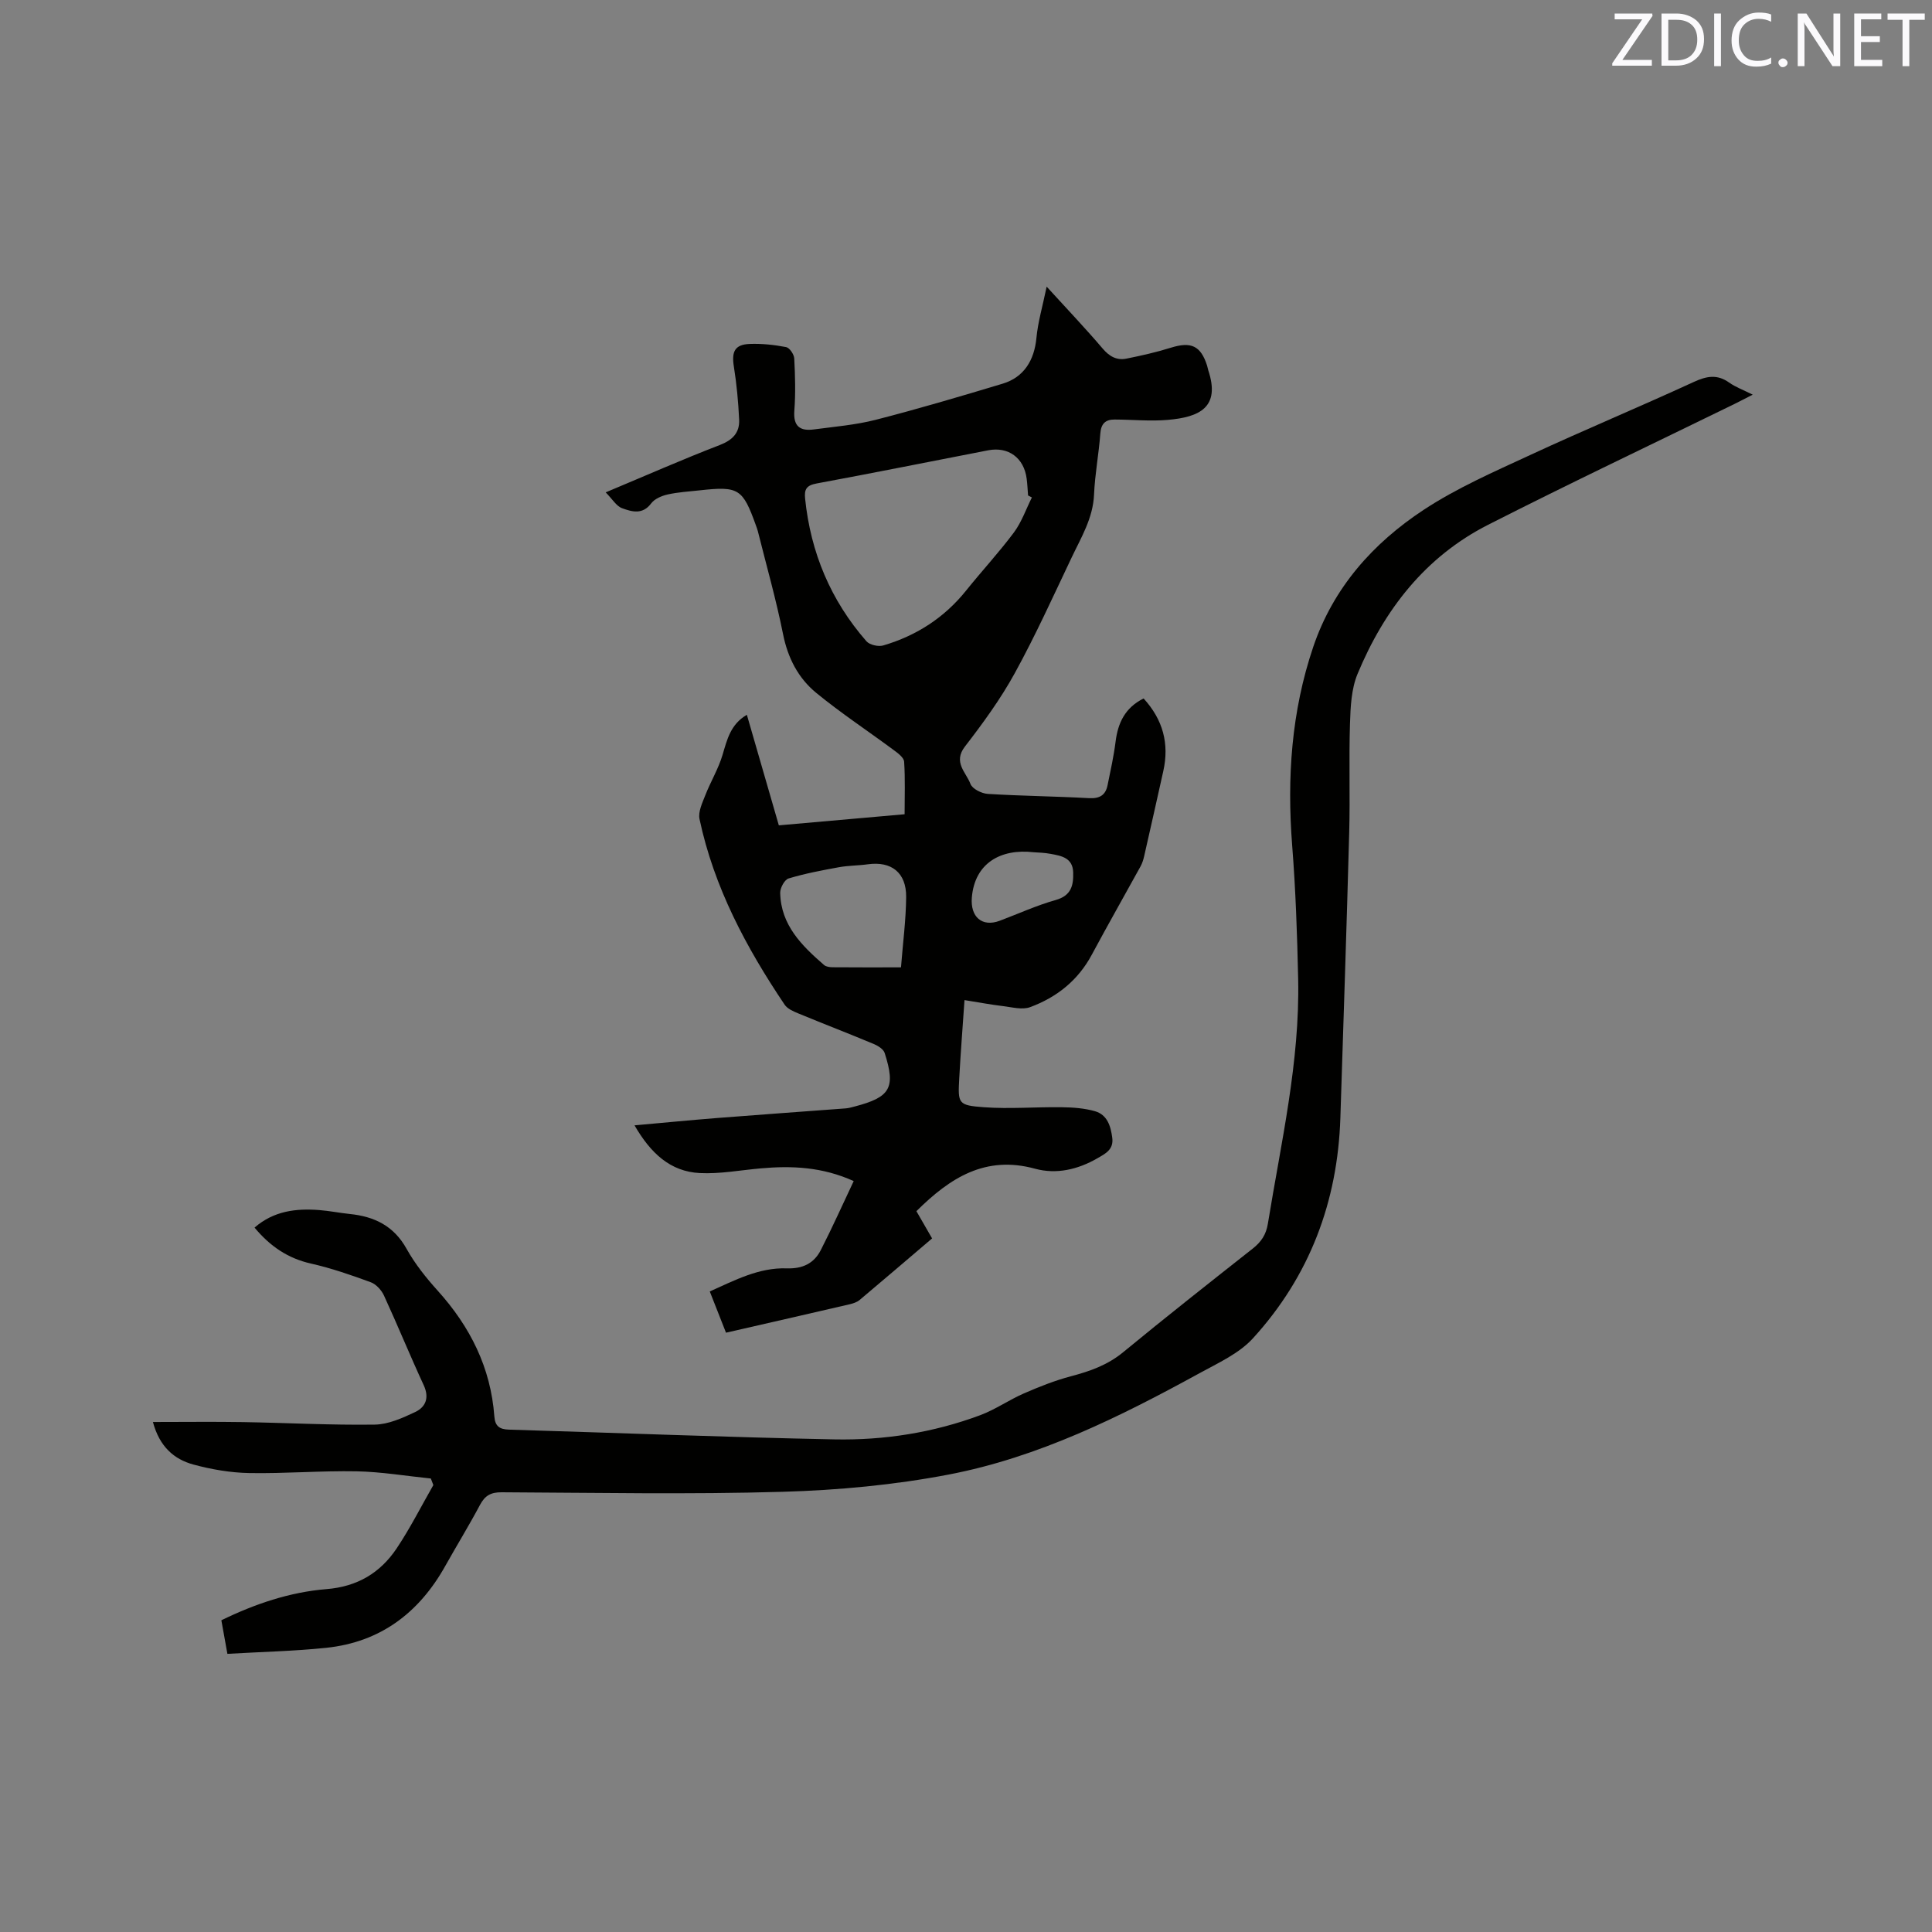
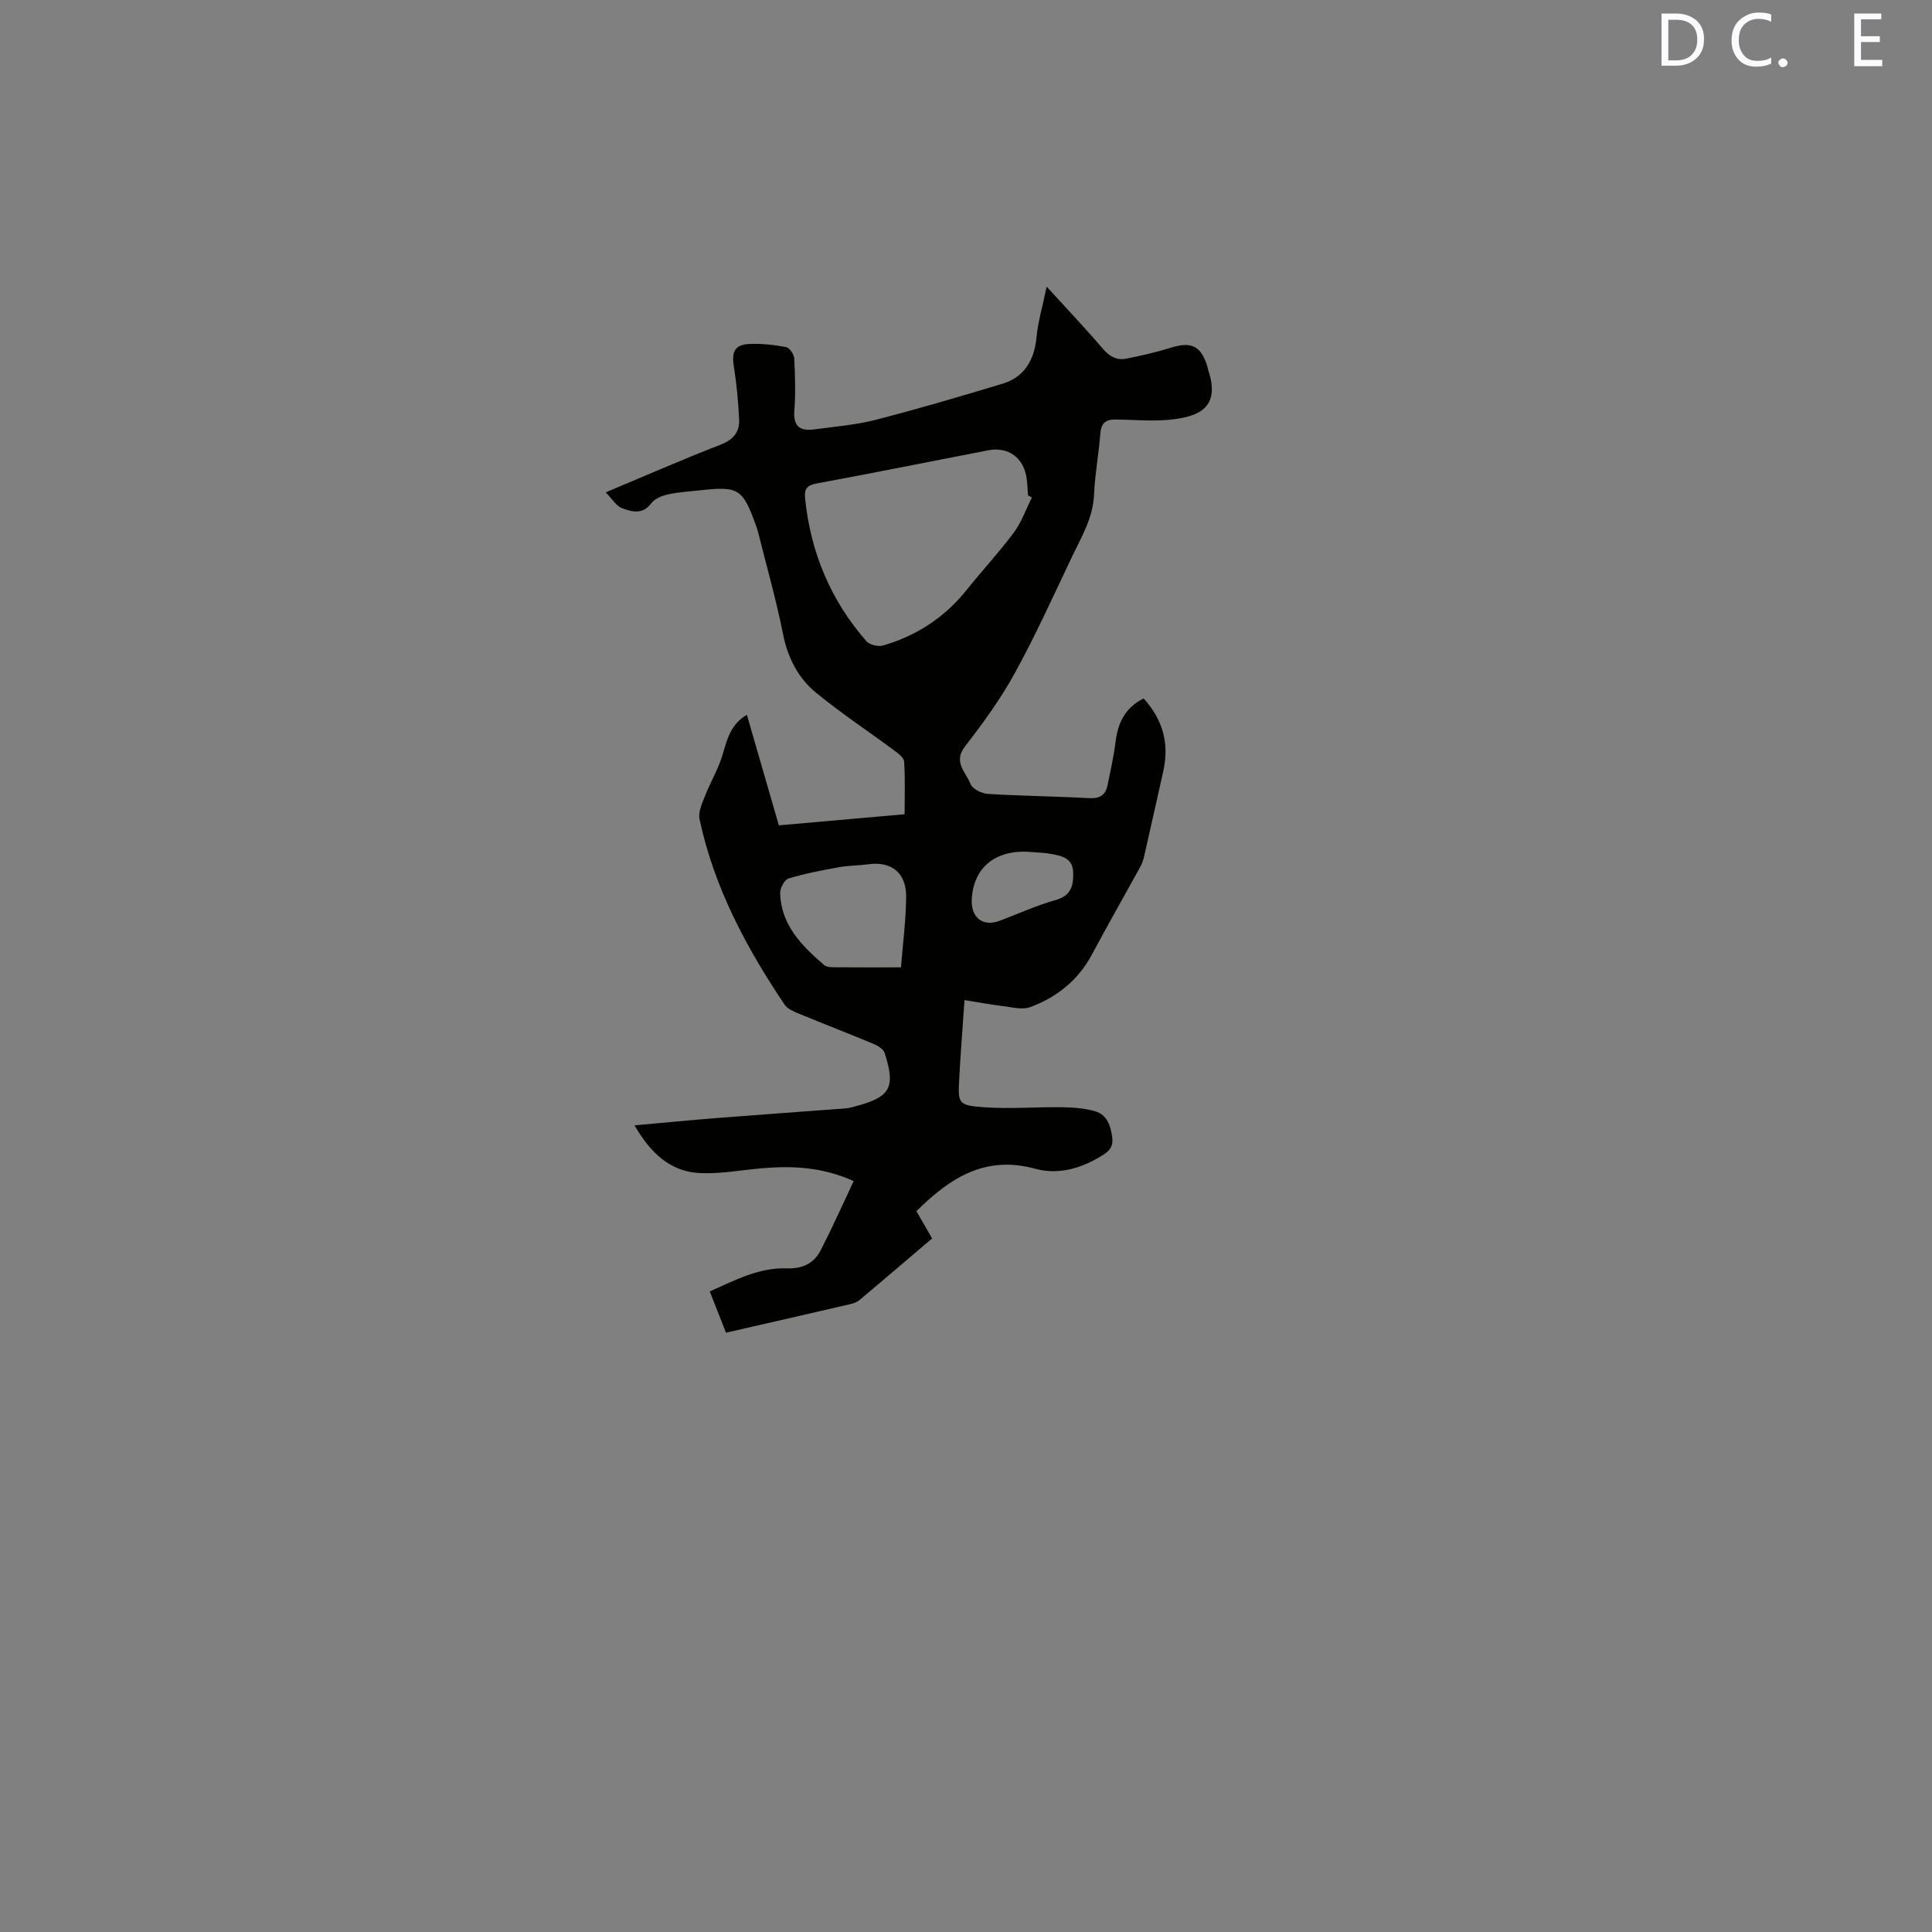
<svg xmlns="http://www.w3.org/2000/svg" enable-background="new 0 0 400 400" viewBox="0 0 400 400">
  <rect x="0" y="0" width="400" height="400" fill="#808080" stroke="none" />
  <path d="m189.73 250.76c1.11 1.93 2.11 3.67 3.25 5.64-5.04 4.29-10.01 8.55-15.02 12.76-.54.45-1.32.7-2.02.87-8.44 1.96-16.9 3.89-25.63 5.89-1.1-2.78-2.17-5.5-3.36-8.54 5.19-2.32 10.19-4.98 15.94-4.78 3.32.11 5.64-1.04 7.05-3.79 2.36-4.6 4.46-9.32 6.81-14.28-6.49-2.94-12.81-3.21-19.26-2.63-4.21.37-8.44 1.18-12.61.97-6.11-.31-10.17-4.11-13.51-9.88 6.02-.54 11.57-1.08 17.12-1.52 8.86-.7 17.73-1.32 26.6-1.99.63-.05 1.25-.23 1.86-.39 7.4-1.93 8.53-3.85 6.21-11.08-.25-.79-1.37-1.49-2.25-1.86-5.18-2.16-10.41-4.18-15.6-6.32-1.04-.43-2.28-.96-2.86-1.82-7.96-11.84-14.63-24.32-17.62-38.42-.32-1.5.57-3.35 1.19-4.93 1.1-2.82 2.71-5.47 3.57-8.35.95-3.19 1.65-6.34 5.04-8.32 2.21 7.64 4.38 15.13 6.62 22.89 8.6-.76 17.12-1.51 26.04-2.3 0-3.75.14-7.33-.1-10.88-.06-.85-1.26-1.75-2.12-2.38-5.35-3.97-10.93-7.65-16.07-11.86-3.74-3.06-5.9-7.25-6.88-12.18-1.43-7.15-3.44-14.19-5.21-21.28-.1-.41-.26-.81-.4-1.21-2.75-7.65-3.57-8.16-11.65-7.27-2.21.24-4.45.37-6.61.85-1.24.28-2.71.89-3.43 1.85-1.79 2.4-4.02 1.73-6.02 1-1.19-.43-2.01-1.88-3.4-3.28 8.39-3.51 15.93-6.84 23.62-9.8 2.68-1.03 4.14-2.57 4.01-5.27-.17-3.66-.51-7.34-1.09-10.96-.5-3.09.17-4.57 3.25-4.7 2.52-.1 5.09.18 7.56.65.72.14 1.65 1.51 1.69 2.36.19 3.6.29 7.22.02 10.81-.25 3.23 1.18 4.26 4.03 3.88 4.29-.57 8.66-.93 12.84-2 8.81-2.26 17.54-4.85 26.25-7.47 4.4-1.32 6.56-4.83 7-9.47.31-3.29 1.27-6.52 2.12-10.62 4.38 4.8 8.1 8.71 11.59 12.81 1.39 1.64 2.92 2.49 4.92 2.09 3.09-.62 6.19-1.32 9.2-2.26 4.19-1.31 6.19-.42 7.51 3.72.1.3.13.62.23.92 2.59 7.76-1.86 9.73-8.34 10.3-3.65.32-7.37-.06-11.05-.07-1.88-.01-2.8.85-2.95 2.89-.31 4.22-1.12 8.42-1.3 12.64-.21 4.89-2.66 8.87-4.64 13.04-3.82 8.03-7.49 16.15-11.77 23.94-2.94 5.35-6.58 10.35-10.32 15.19-2.52 3.27.25 5.34 1.14 7.74.38 1.02 2.31 1.99 3.6 2.07 6.98.43 13.98.49 20.95.88 2.22.12 3.42-.63 3.84-2.68.61-3 1.28-5.99 1.66-9.02.49-3.92 1.98-7.04 5.8-8.94 4.02 4.4 5.34 9.36 4.08 15.03-1.31 5.89-2.63 11.77-3.97 17.65-.16.71-.39 1.43-.73 2.06-3.36 6.11-6.81 12.17-10.11 18.32-2.85 5.32-7.27 8.82-12.77 10.85-1.62.6-3.72.01-5.57-.21-2.51-.3-5-.77-8.01-1.25-.38 5.53-.8 10.87-1.09 16.2-.29 5.24-.25 5.58 5.09 5.98 5.36.39 10.77-.08 16.16 0 2.29.03 4.65.2 6.84.82 2.55.73 3.27 3.05 3.59 5.5s-1.4 3.28-3.08 4.25c-4.03 2.33-8.48 3.36-12.87 2.17-10.29-2.83-17.61 1.84-24.6 8.78zm23.91-147.77c-.26-.14-.53-.28-.79-.41-.09-1.16-.14-2.33-.29-3.48-.55-4.29-3.77-6.68-7.97-5.87-11.85 2.29-23.67 4.68-35.53 6.87-2.09.39-2.57 1.2-2.37 3.14 1.15 11.18 5.31 21.08 12.7 29.53.66.75 2.45 1.16 3.46.87 6.87-2.02 12.66-5.74 17.18-11.38 3.25-4.05 6.79-7.87 9.89-12.02 1.6-2.16 2.51-4.82 3.72-7.25zm-27.1 97.29c.4-5.1 1.03-9.83 1.07-14.57.04-5.05-3.06-7.44-7.92-6.77-1.99.28-4.03.25-6 .61-3.51.64-7.03 1.3-10.43 2.33-.83.25-1.75 1.96-1.73 2.98.14 6.67 4.47 10.93 9.09 14.94.42.36 1.17.45 1.77.46 4.54.04 9.08.02 14.15.02zm27.49-23.83c-6.89-.8-12.23 2.29-12.82 9.36-.34 4.02 2.11 6.2 5.78 4.82 3.86-1.45 7.63-3.18 11.58-4.29 3.23-.91 3.7-3.03 3.62-5.73-.09-3-2.41-3.41-4.62-3.82-1.35-.26-2.74-.28-3.54-.34z" fill="#010100" />
-   <path d="m89.2 306.11c-5.12-.52-10.23-1.39-15.36-1.49-7.41-.14-14.83.49-22.24.36-3.87-.07-7.81-.75-11.55-1.76-4.02-1.09-7.02-3.7-8.39-8.81 6.46 0 12.56-.08 18.66.02 9.09.15 18.19.65 27.27.52 2.81-.04 5.73-1.36 8.36-2.6 2.18-1.03 2.98-2.95 1.78-5.55-2.84-6.14-5.4-12.42-8.23-18.57-.52-1.13-1.63-2.35-2.75-2.76-4.05-1.49-8.16-2.91-12.36-3.86-4.8-1.08-8.48-3.59-11.69-7.45 3.97-3.45 8.56-4 13.38-3.63 2.11.16 4.2.59 6.3.81 5.11.51 9.15 2.45 11.8 7.22 1.74 3.12 4.04 6 6.44 8.66 6.72 7.45 10.99 15.94 11.73 26.04.15 2.03 1.08 2.67 3.03 2.73 22.45.67 44.89 1.57 67.34 2.02 10.32.21 20.52-1.39 30.25-5.02 3.13-1.17 5.94-3.16 9.02-4.5 3.17-1.38 6.41-2.67 9.74-3.55 3.93-1.04 7.57-2.31 10.81-4.98 8.84-7.28 17.83-14.36 26.82-21.45 1.75-1.38 2.77-2.87 3.14-5.16 2.73-16.82 6.64-33.5 6.27-50.69-.2-9.21-.52-18.43-1.24-27.62-1.09-14.01-.17-27.72 4.36-41.1 4.16-12.29 12.39-21.5 22.92-28.42 6.84-4.5 14.5-7.84 21.97-11.3 11.23-5.21 22.67-9.97 33.92-15.15 2.66-1.22 4.82-1.62 7.29.13 1.34.95 2.94 1.53 4.89 2.51-1.55.79-2.64 1.37-3.74 1.91-17.02 8.32-34.15 16.44-51.04 25.03-13.03 6.62-21.53 17.62-27.04 30.89-1.29 3.12-1.45 6.83-1.56 10.28-.24 7.49.04 15.01-.16 22.5-.53 19.71-1.2 39.41-1.83 59.11-.56 17.38-6.38 32.8-18.1 45.65-2.88 3.16-7.21 5.11-11.09 7.24-16.47 9.03-33.34 17.41-51.9 20.97-11.28 2.16-22.88 3.24-34.37 3.57-19.39.57-38.8.19-58.21.1-2.21-.01-3.42.67-4.45 2.59-2.29 4.3-4.84 8.45-7.22 12.7-5.43 9.69-13.44 15.74-24.61 16.91-6.72.7-13.5.84-20.48 1.25-.47-2.59-.83-4.65-1.25-6.95 6.93-3.38 14.15-5.83 21.76-6.45 6.39-.51 11.14-3.36 14.54-8.44 2.8-4.19 5.08-8.72 7.59-13.1-.17-.45-.35-.91-.52-1.36z" fill="#010100" />
  <g fill="#fbfafc">
-     <path d="m342.2 3.2-6.3 9.2h6.1v1.2h-8.2v-.5l6.2-9.1h-5.7v-1.2h7.8v.4z" />
    <path d="m344 13.7v-10.9h3.1c1.6 0 3 .5 4.1 1.4 1.1 1 1.6 2.2 1.6 3.9s-.5 3-1.6 4-2.5 1.5-4.2 1.5h-3zm1.4-9.6v8.4h1.6c1.4 0 2.5-.4 3.2-1.1.8-.8 1.2-1.8 1.2-3.2s-.4-2.4-1.2-3.1-1.8-1-3.1-1z" />
-     <path d="m356.3 2.8v10.9h-1.4v-10.9z" />
    <path d="m366.6 13.2c-.8.4-1.8.6-3 .6-1.6 0-2.8-.5-3.7-1.5s-1.4-2.3-1.4-3.9c0-1.7.5-3.2 1.6-4.2s2.4-1.6 4-1.6c1 0 1.9.1 2.6.4v1.5c-.8-.4-1.6-.6-2.6-.6-1.2 0-2.2.4-3 1.2s-1.1 1.9-1.1 3.3c0 1.3.4 2.3 1.1 3.1s1.6 1.1 2.8 1.1c1.1 0 2-.2 2.8-.7v1.3z" />
    <path d="m368.2 13c0-.3.1-.5.3-.6.2-.2.4-.3.6-.3.3 0 .5.1.7.3s.3.4.3.6-.1.5-.3.6c-.2.2-.4.3-.7.3s-.5-.1-.6-.3c-.2-.2-.3-.4-.3-.6z" />
-     <path d="m381.1 13.7h-1.7l-5.5-8.4c-.2-.2-.3-.5-.4-.7 0 .2.1.8.1 1.5v7.6h-1.4v-10.9h1.8l5.3 8.3c.3.4.4.6.4.8 0-.3-.1-.8-.1-1.6v-7.5h1.4v10.9z" />
    <path d="m389.7 13.7h-5.8v-10.9h5.6v1.2h-4.2v3.5h3.9v1.2h-3.9v3.7h4.4z" />
-     <path d="m398.4 4.1h-3.1v9.6h-1.4v-9.6h-3.1v-1.3h7.7v1.3z" />
  </g>
</svg>